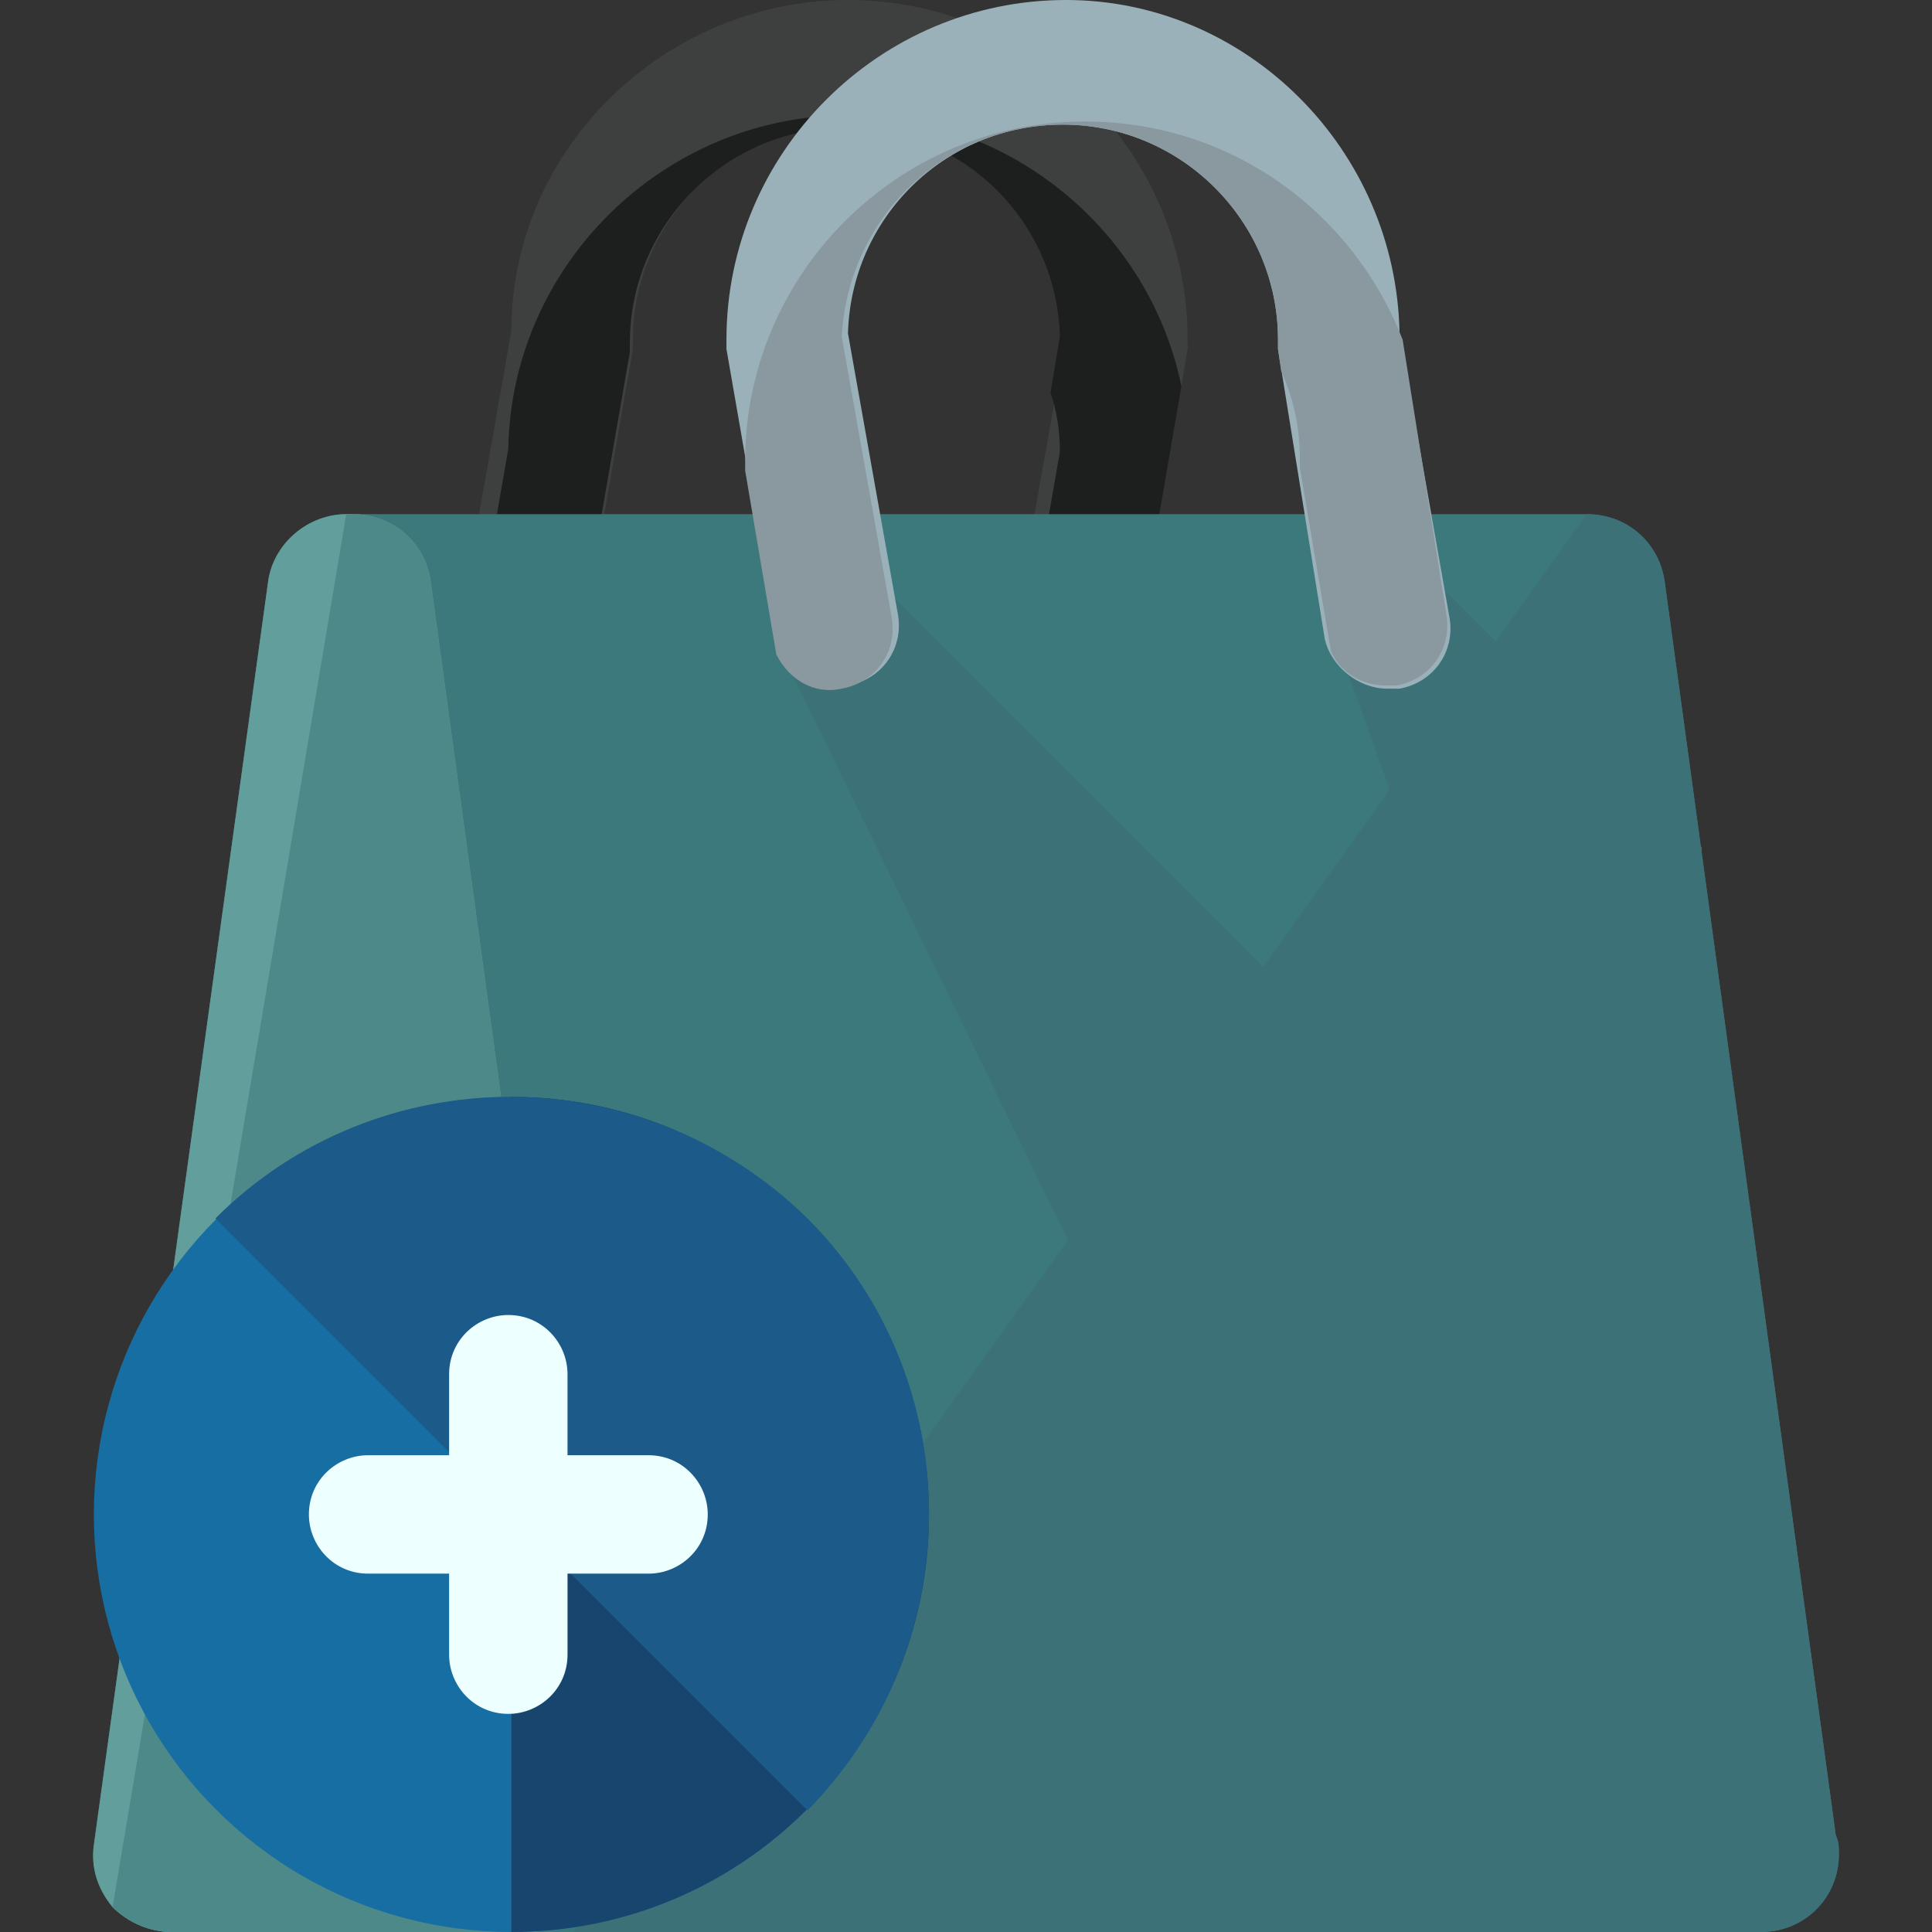
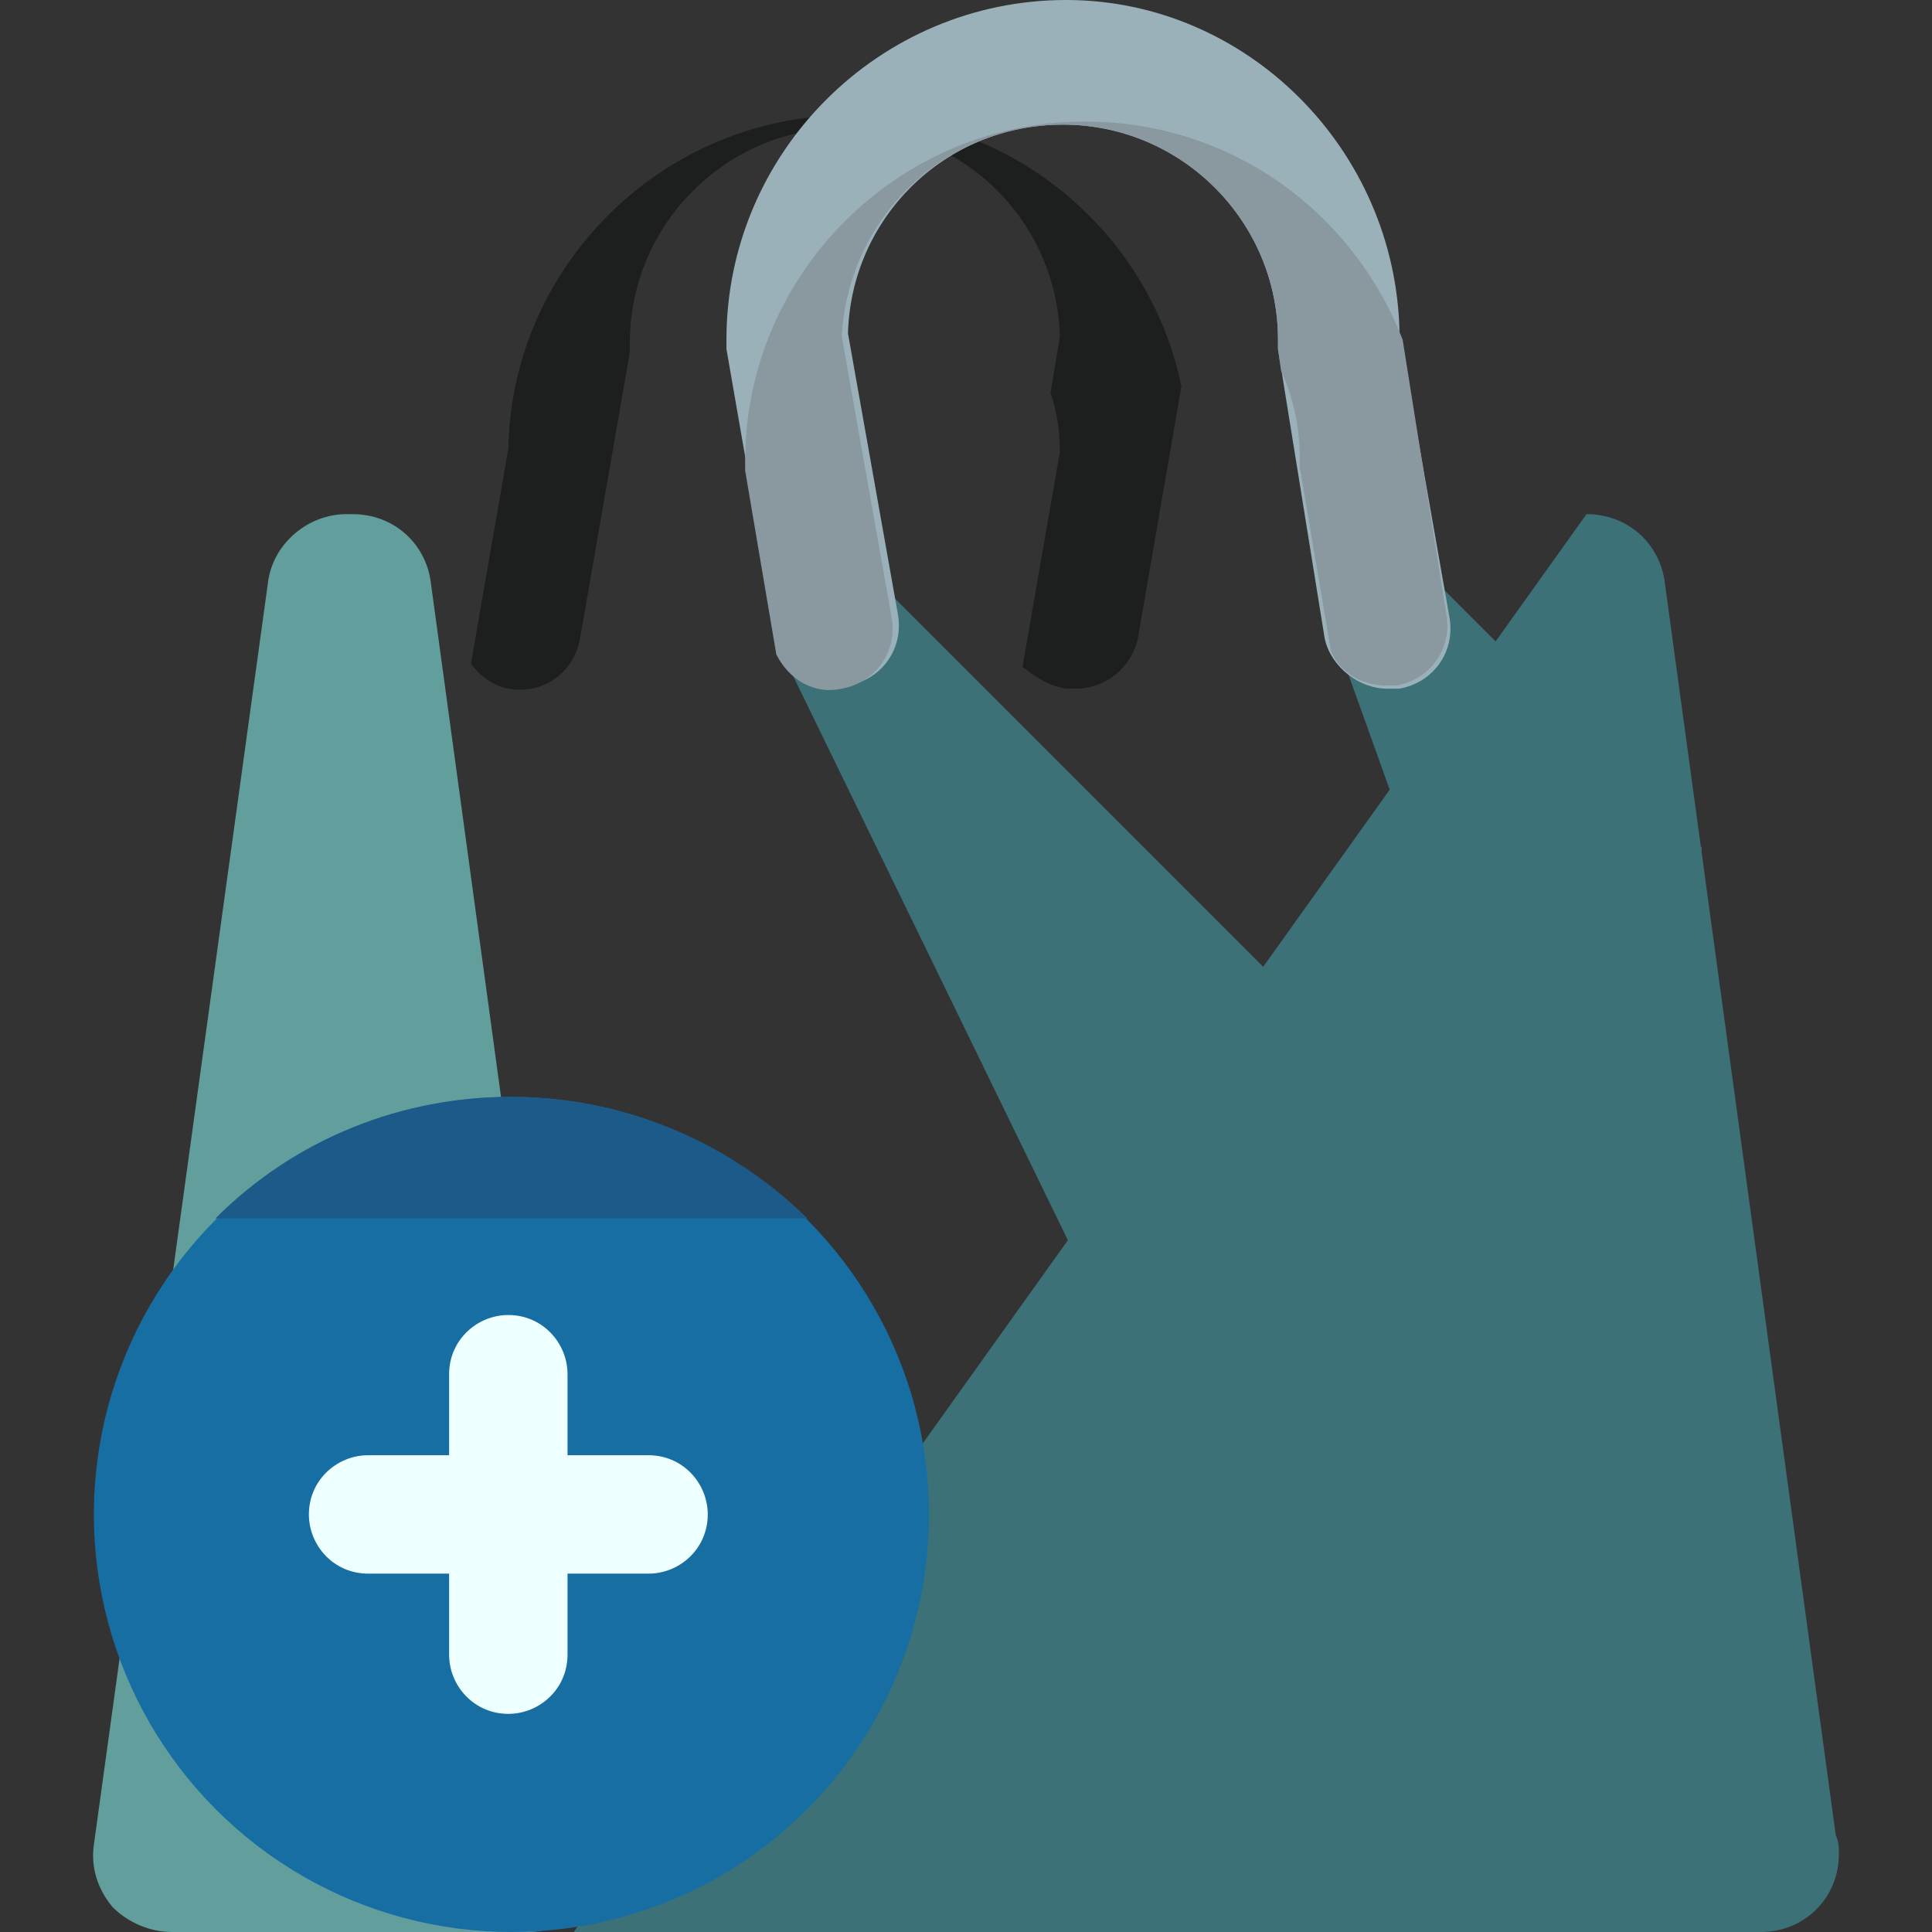
<svg xmlns="http://www.w3.org/2000/svg" height="800px" width="800px" version="1.1" id="Layer_1" viewBox="0 0 496 496" xml:space="preserve">
  <rect x="0" y="0" width="496" height="496" fill="#333333" stroke="none" />
-   <path style="fill:#3E3F3F;" d="M276.1,176.8c-0.8,0-1.6,0-2.4,0c-8.8-1.6-14.4-9.6-12.8-18.4l12.8-72C272.1,56,248.1,32,217.7,32  s-55.2,24.8-55.2,55.2c0,0.8,0,1.6,0,2.4l-12.8,73.6c-1.6,8.8-9.6,14.4-18.4,12.8c-8.8-1.6-14.4-9.6-12.8-18.4l12.8-72.8  c0-46.4,39.2-84.8,86.4-84.8c48,0,87.2,39.2,87.2,87.2c0,0.8,0,1.6,0,2.4l-12.8,73.6C290.5,171.2,284.1,176.8,276.1,176.8z" />
  <path style="fill:#1D1E1E;" d="M273.7,176.8c0.8,0,1.6,0,2.4,0c8,0,14.4-5.6,16-12.8l11.2-64.8c-8-39.2-43.2-69.6-85.6-69.6  c-47.2,0-86.4,38.4-87.2,85.6l-9.6,55.2c2.4,3.2,5.6,5.6,9.6,6.4c8.8,1.6,16.8-4,18.4-12.8l12.8-73.6c0-0.8,0-1.6,0-2.4  c0-30.4,24.8-55.2,55.2-55.2s54.4,24,55.2,53.6l-2.4,14.4c1.6,4.8,2.4,9.6,2.4,15.2l-9.6,55.2C265.7,173.6,268.9,176,273.7,176.8z" />
-   <path style="fill:#3C797C;" d="M471.3,471.2l-44-322.4c-1.6-9.6-9.6-16.8-20-16.8H88.9c-9.6,0-18.4,7.2-20,16.8L24.1,473.6  c-0.8,5.6,0.8,11.2,4.8,16c4,4,9.6,6.4,15.2,6.4h408l0,0c11.2,0,20-8.8,20-20C472.1,474.4,472.1,472.8,471.3,471.2z" />
  <g>
    <polygon style="fill:#3C7177;" points="436.9,217.6 366.5,147.2 344.9,169.6 416.9,370.4  " />
    <polygon style="fill:#3C7177;" points="357.7,281.6 336.1,445.6 201.7,169.6 223.3,147.2  " />
    <path style="fill:#3C7177;" d="M147.3,496h304.8l0,0c11.2,0,20-8.8,20-20c0-1.6,0-3.2-0.8-4.8l-44-322.4c-1.6-9.6-9.6-16.8-20-16.8   " />
  </g>
  <path style="fill:#619E9C;" d="M155.3,476c0-1.6,0-3.2-0.8-4.8l-44-322.4c-1.6-9.6-9.6-16.8-20-16.8h-1.6c-9.6,0-18.4,7.2-20,16.8  L24.1,473.6c-0.8,5.6,0.8,11.2,4.8,16c4,4,9.6,6.4,15.2,6.4h91.2l0,0C146.5,496,155.3,487.2,155.3,476z" />
-   <path style="fill:#4D8989;" d="M28.9,489.6c4,4,9.6,6.4,15.2,6.4h91.2l0,0c11.2,0,20-8.8,20-20c0-1.6,0-3.2-0.8-4.8l-44-322.4  c-1.6-9.6-9.6-16.8-20-16.8h-1.6" />
  <path style="fill:#9BB1BA;" d="M356.1,176.8c-7.2,0-14.4-5.6-16-12.8l-12-74.4c0-0.8,0-1.6,0-2.4c0-30.4-24.8-55.2-55.2-55.2  c-30.4,0-54.4,24-55.2,53.6l12.8,72c1.6,8.8-4,16.8-12.8,18.4c-8.8,1.6-16.8-4-18.4-12.8l-12.8-73.6c0-0.8,0-1.6,0-2.4  c0-48,39.2-87.2,87.2-87.2c46.4,0,84.8,38.4,85.6,85.6l12.8,72.8c1.6,8.8-4,16.8-12.8,18.4C358.5,176.8,357.7,176.8,356.1,176.8z" />
  <path style="fill:#8A98A0;" d="M360.1,87.2c-12.8-32.8-44-56-81.6-56c-48,0-87.2,39.2-87.2,87.2c0,0.8,0,1.6,0,2.4l8,47.2  c3.2,6.4,9.6,10.4,16.8,8.8c8.8-1.6,14.4-9.6,12.8-18.4l-12.8-72C217.7,56,242.5,32,272.9,32s55.2,24.8,55.2,55.2c0,0.8,0,1.6,0,2.4  l0.8,5.6c3.2,7.2,4.8,14.4,4.8,22.4c0,0.8,0,1.6,0,2.4l8,47.2c2.4,5.6,8,8.8,14.4,8.8c0.8,0,1.6,0,2.4,0c8.8-1.6,14.4-9.6,12.8-18.4  L360.1,87.2z" />
  <circle style="fill:#176EA3;" cx="131.3" cy="388.8" r="107.2" />
-   <path style="fill:#18456D;" d="M131.3,281.6c59.2,0,107.2,48,107.2,107.2S190.5,496,131.3,496" />
-   <path style="fill:#1B5A89;" d="M55.3,312.8c41.6-41.6,109.6-41.6,152,0c41.6,41.6,41.6,109.6,0,152" />
+   <path style="fill:#1B5A89;" d="M55.3,312.8c41.6-41.6,109.6-41.6,152,0" />
  <g>
    <path style="fill:#EEFFFF;" d="M130.5,440c-8.8,0-15.2-7.2-15.2-15.2v-72c0-8.8,7.2-15.2,15.2-15.2c8.8,0,15.2,7.2,15.2,15.2v72   C145.7,433.6,138.5,440,130.5,440z" />
    <path style="fill:#EEFFFF;" d="M166.5,404h-72c-8.8,0-15.2-7.2-15.2-15.2c0-8.8,7.2-15.2,15.2-15.2h72c8.8,0,15.2,7.2,15.2,15.2   C181.7,397.6,174.5,404,166.5,404z" />
  </g>
</svg>